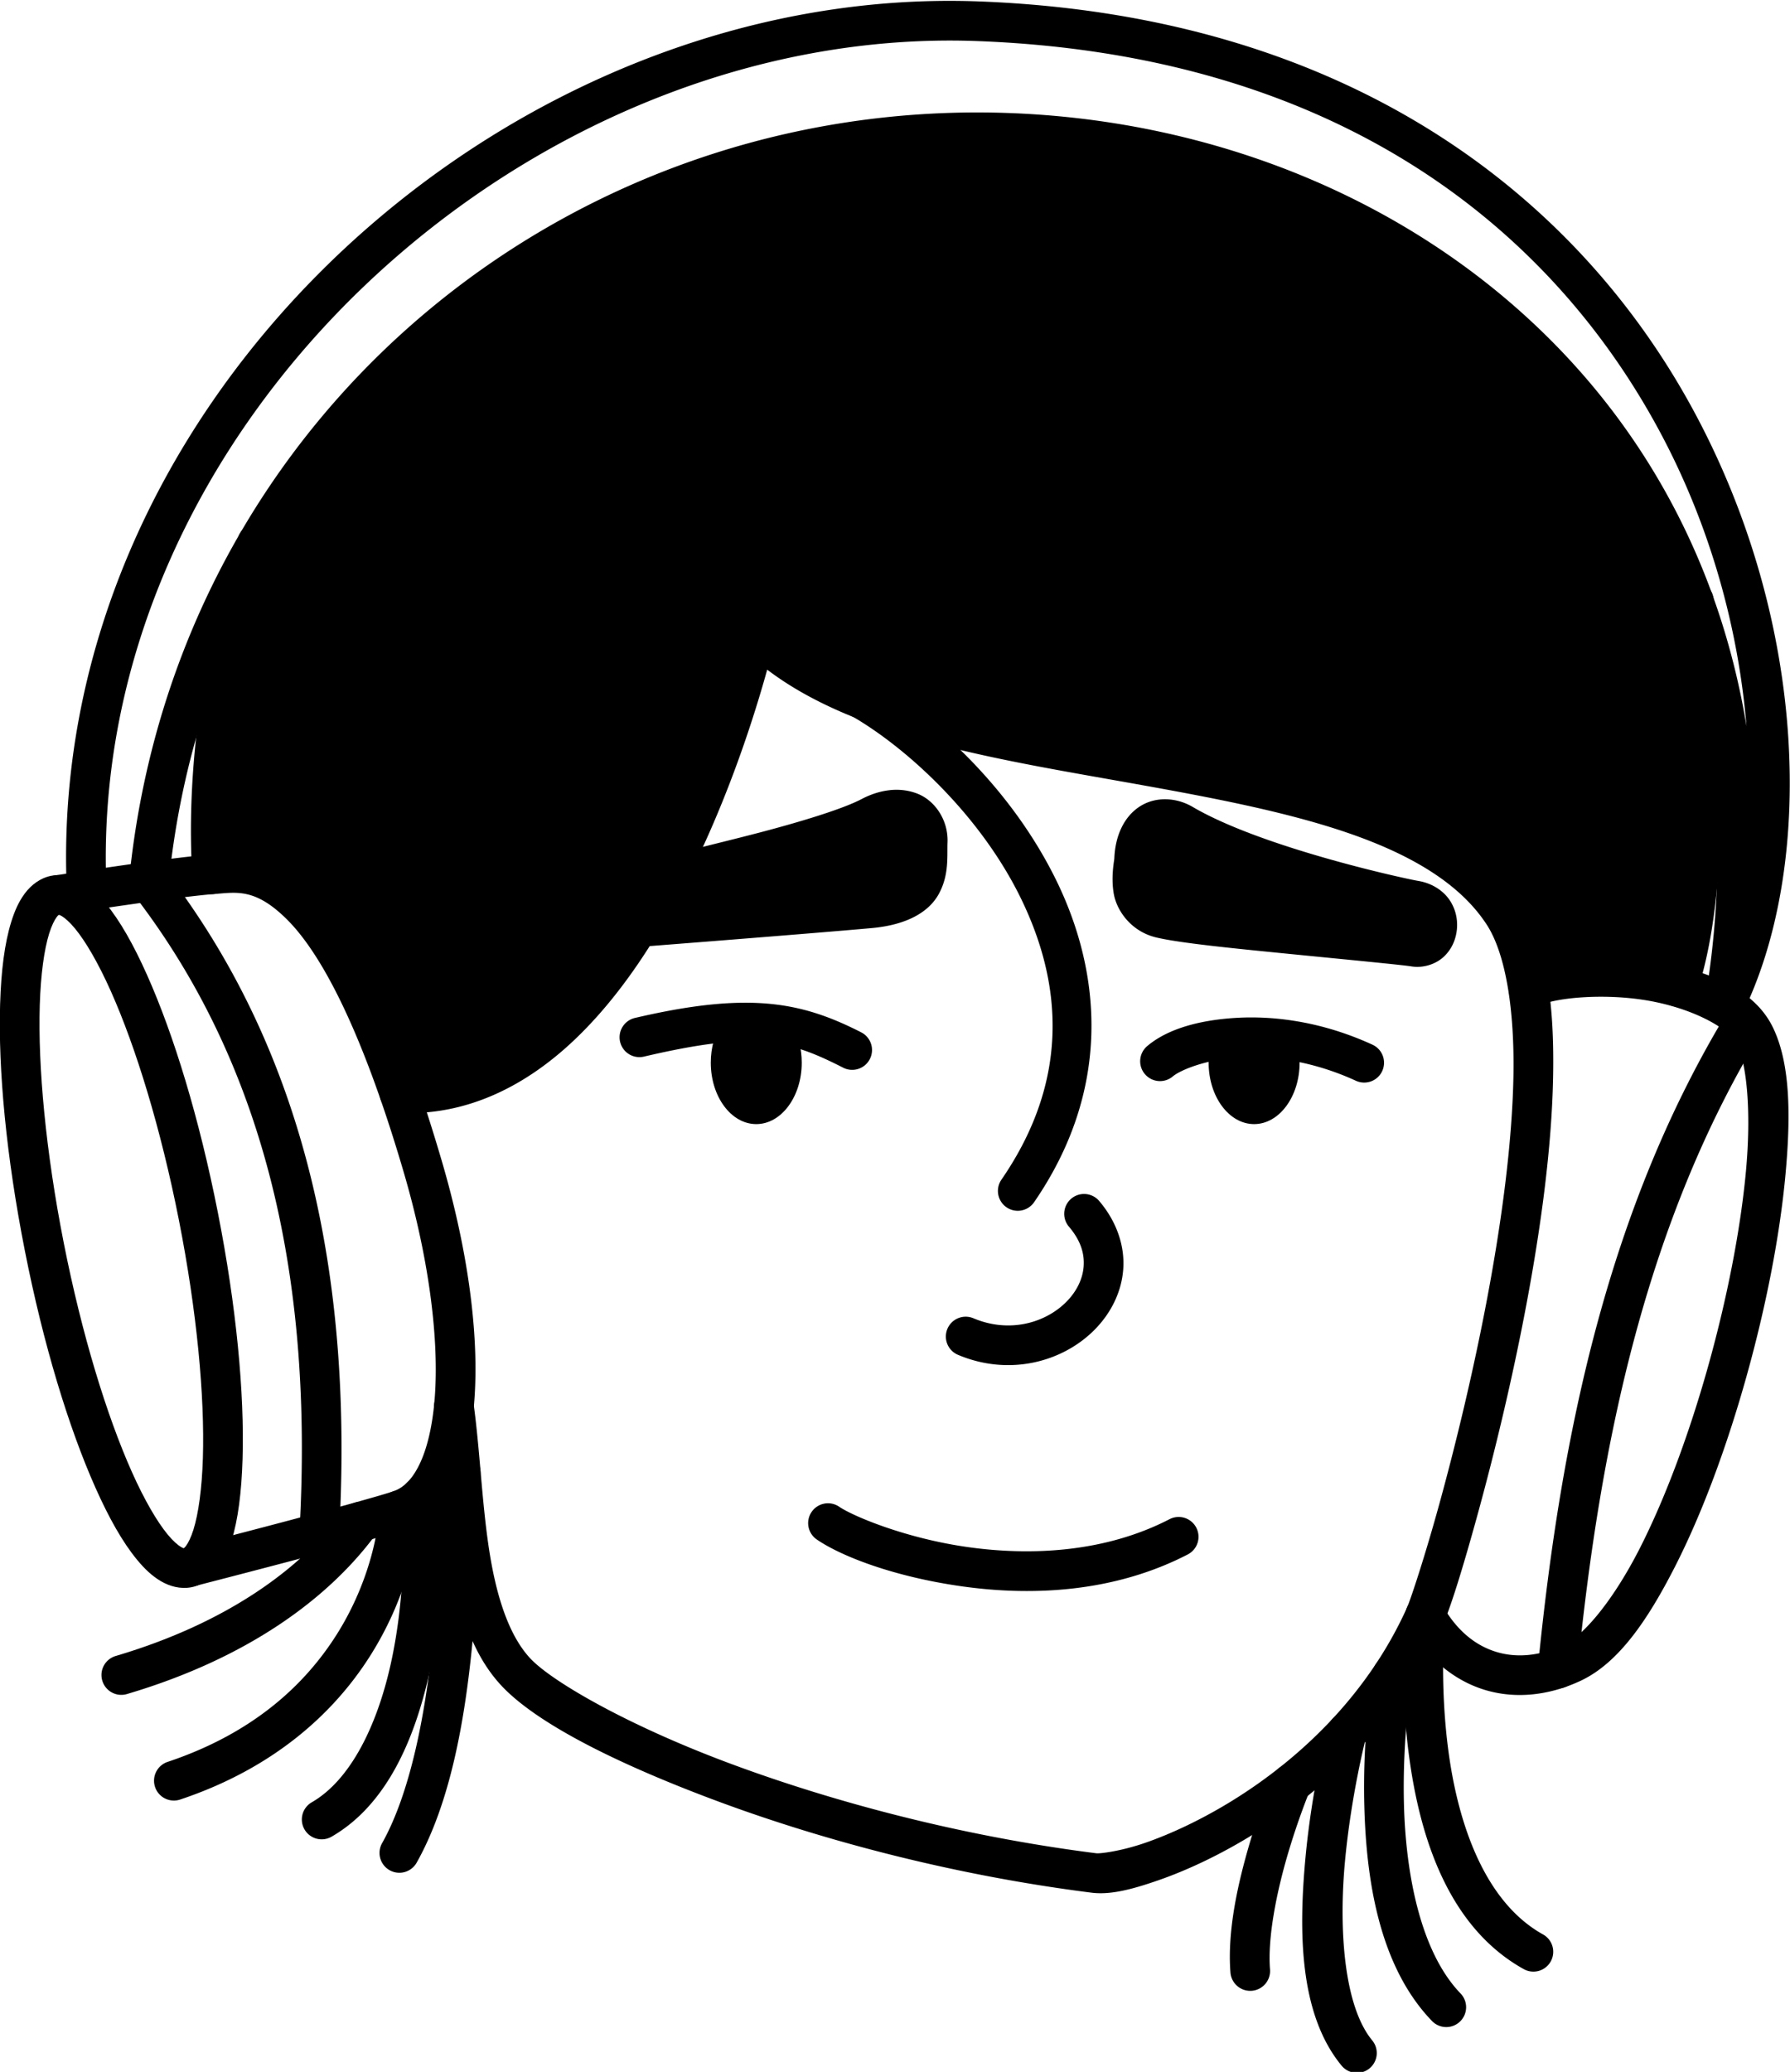
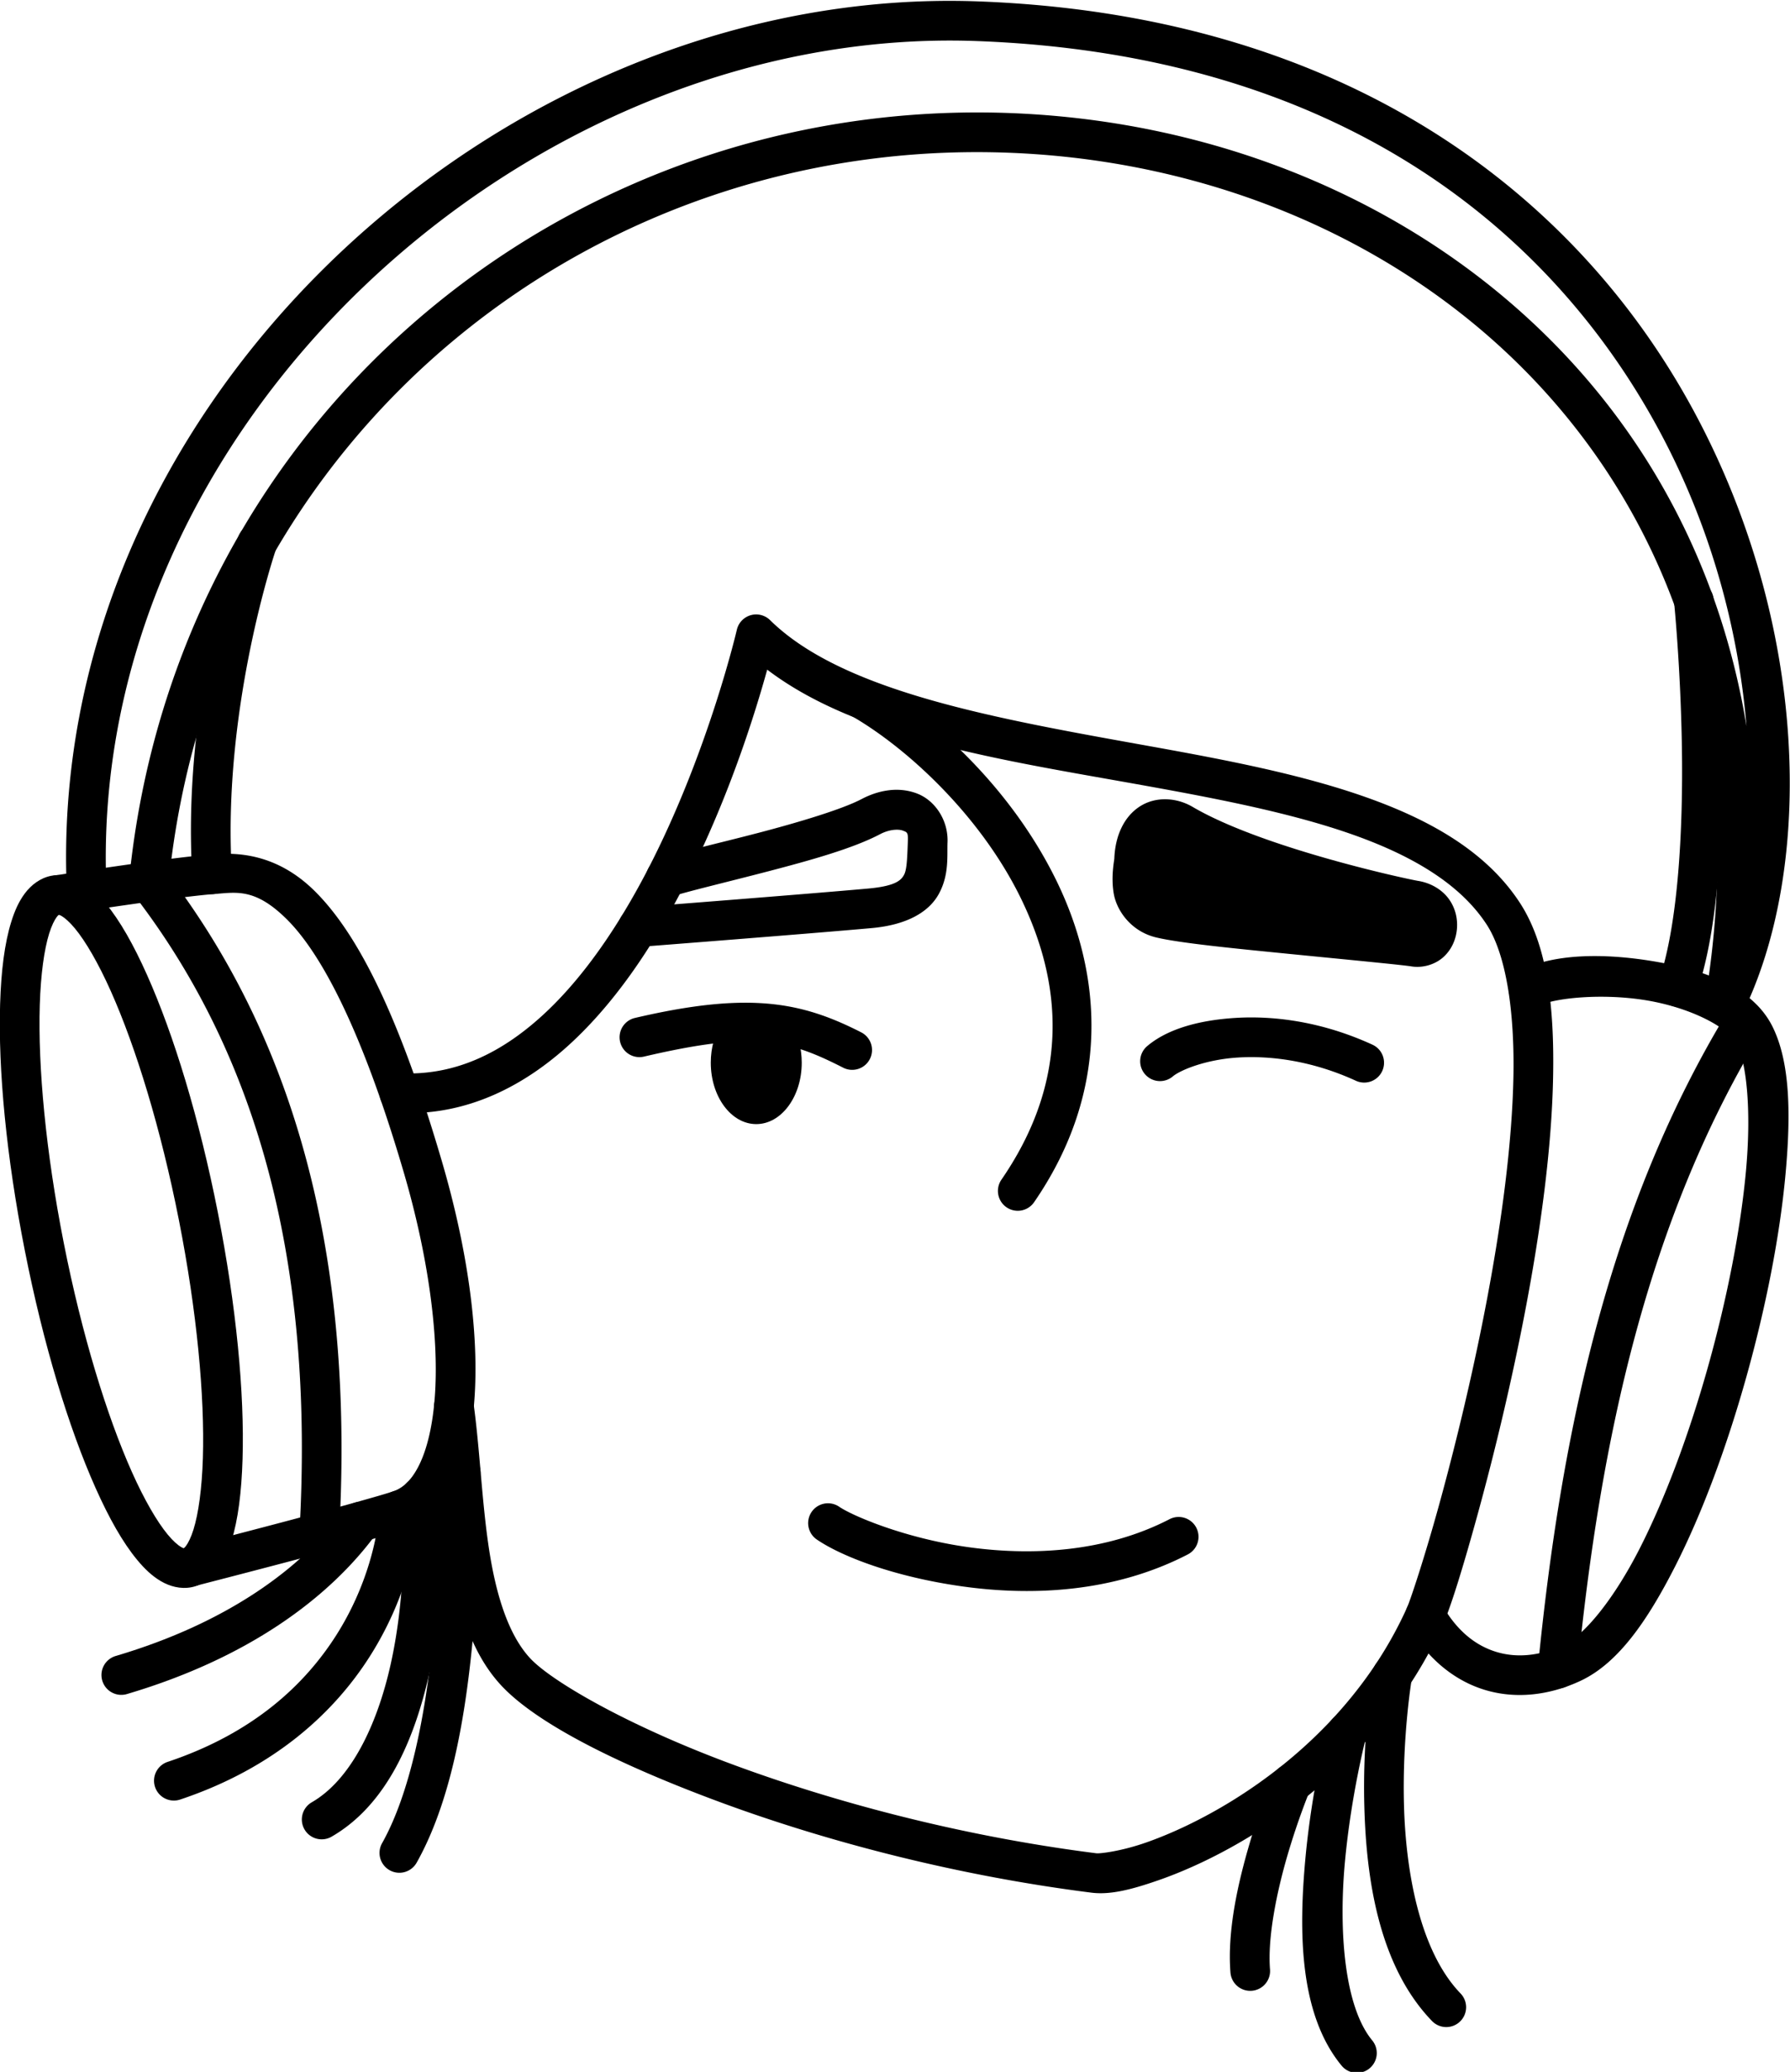
<svg xmlns="http://www.w3.org/2000/svg" width="2255.611" height="2610.049" viewBox="0 0 2255.611 2610.049" version="1.1" xml:space="preserve" style="clip-rule:evenodd;fill-rule:evenodd;stroke-linecap:round;stroke-linejoin:round;stroke-miterlimit:1.5" id="svg1642">
  <defs id="defs1642" />
  <g id="vctrly-notion-people-60" transform="matrix(3.003,0,0,3.003,-27352.214,-15233.274)" style="stroke-width:16.651">
-     <path style="color:#000000;clip-rule:nonzero;fill:#000000;fill-rule:nonzero;stroke-linecap:butt;stroke-linejoin:miter;-inkscape-stroke:none" d="m 9563.861,5573.582 a 8.325,8.325 0 0 0 -6.064,1.955 8.325,8.325 0 0 0 -0.949,11.736 c 5.108,6.008 6.57,11.525 6.16,16.754 -0.41,5.229 -2.932,10.408 -7.223,14.75 -8.582,8.685 -23.689,13.381 -39.031,6.912 a 8.325,8.325 0 0 0 -10.904,4.436 8.325,8.325 0 0 0 4.436,10.906 c 21.608,9.111 43.998,2.956 57.344,-10.549 6.673,-6.753 11.222,-15.505 11.979,-25.154 0.756,-9.65 -2.523,-19.96 -10.074,-28.842 a 8.325,8.325 0 0 0 -5.672,-2.904 z" id="path4144" />
    <path style="color:#000000;clip-rule:nonzero;fill:#000000;fill-rule:nonzero;stroke-linecap:butt;stroke-linejoin:miter;-inkscape-stroke:none" d="m 9639.902,5499.685 c -4.521,-0.264 -8.864,-0.246 -12.986,0 -16.49,0.991 -29.237,5.057 -37.24,11.844 a 8.325,8.325 0 0 0 -0.965,11.732 8.325,8.325 0 0 0 11.734,0.965 c 2.987,-2.533 13.603,-7.086 27.469,-7.92 13.865,-0.834 31.181,1.426 49.355,9.76 a 8.325,8.325 0 0 0 11.039,-4.098 8.325,8.325 0 0 0 -4.098,-11.039 c -15.582,-7.145 -30.745,-10.456 -44.309,-11.246 z" id="path4145" />
    <path style="color:#000000;clip-rule:nonzero;fill:#000000;fill-rule:nonzero;stroke-linecap:butt;stroke-linejoin:miter;-inkscape-stroke:none" d="m 9454.199,5703.449 a 8.325,8.325 0 0 0 -5.334,3.484 8.325,8.325 0 0 0 2.178,11.57 c 10.481,7.16 32.678,15.718 61.299,19.703 28.621,3.985 63.096,2.717 94.369,-13.441 a 8.325,8.325 0 0 0 3.576,-11.217 8.325,8.325 0 0 0 -11.219,-3.574 c -27.117,14.011 -58.121,15.403 -84.43,11.74 -26.309,-3.663 -48.494,-13.059 -54.203,-16.959 a 8.325,8.325 0 0 0 -6.236,-1.307 z" id="path4146" />
    <path style="color:#000000;clip-rule:nonzero;fill:#000000;fill-rule:nonzero;stroke-linecap:butt;stroke-linejoin:miter;-inkscape-stroke:none" d="m 9419.223,5493.334 c -12.208,0.182 -26.536,2.179 -44.508,6.379 a 8.325,8.325 0 0 0 -6.211,10.002 8.325,8.325 0 0 0 10,6.213 c 46.134,-10.781 60.27,-7.25 83.603,4.649 a 8.325,8.325 0 0 0 11.199,-3.635 8.325,8.325 0 0 0 -3.635,-11.197 c -15.641,-7.976 -30.102,-12.714 -50.449,-12.41 z" id="path4147" />
    <path d="m 9441.169,5503.518 c 2.23,4.215 3.554,9.379 3.554,14.965 0,14.211 -8.554,25.76 -19.084,25.76 -10.541,0 -19.084,-11.549 -19.084,-25.76 0,-6.329 1.689,-12.132 4.503,-16.621 11.921,-1.028 21.414,-0.377 30.111,1.656 z" id="path4148" />
-     <path d="m 9652.44,5509.527 c 0.773,2.787 1.192,5.803 1.192,8.956 0,14.211 -8.554,25.76 -19.084,25.76 -10.541,0 -19.084,-11.549 -19.084,-25.76 0,-3.256 0.442,-6.363 1.258,-9.219 9.945,-1.828 22.219,-2.159 35.719,0.263 z" id="path4149" />
    <path style="color:#000000;clip-rule:nonzero;fill:#000000;fill-rule:nonzero;stroke-linecap:butt;stroke-linejoin:miter;-inkscape-stroke:none" d="m 9205.477,5430.871 c -3.167,-0.118 -5.95,0.044 -8.209,0.219 -19.339,1.487 -65.676,8.805 -65.676,8.805 a 8.325,8.325 0 0 0 -6.938,9.514 8.325,8.325 0 0 0 9.514,6.938 c 0,0 47.298,-7.341 64.381,-8.654 9.183,-0.711 17.011,-2.416 30.223,10.758 13.212,13.174 30.478,43.084 48.935,105.994 10.262,34.979 14.603,67.73 13.18,92.135 -0.711,12.203 -2.899,22.285 -6.07,29.316 -3.171,7.031 -6.94,10.719 -11.189,12.279 h 0.01 c -4.076,1.493 -26.911,7.806 -47.307,13.195 -20.395,5.389 -39.369,10.256 -39.369,10.256 a 8.325,8.325 0 0 0 -5.994,10.133 8.325,8.325 0 0 0 10.131,5.996 c 0,0 19.019,-4.879 39.486,-10.287 20.467,-5.408 41.365,-10.944 48.779,-13.66 a 8.326,8.326 0 0 0 0.01,0 c 9.41,-3.455 16.24,-11.334 20.629,-21.064 4.389,-9.731 6.721,-21.603 7.514,-35.193 1.585,-27.18 -3.134,-61.36 -13.822,-97.791 -18.833,-64.189 -36.35,-96.34 -53.156,-113.098 -12.604,-12.569 -25.556,-15.434 -35.057,-15.787 z" id="path4150" />
    <path style="color:#000000;clip-rule:nonzero;fill:#000000;fill-rule:nonzero;stroke-linecap:butt;stroke-linejoin:miter;-inkscape-stroke:none" d="m 7903.955,7104.549 c -4.729,0 -8.991,2.185 -12.186,5.037 -3.195,2.852 -5.687,6.425 -7.961,10.621 -4.548,8.392 -8.187,19.46 -11.271,32.918 -6.17,26.916 -9.861,63.303 -9.861,103.519 0,40.217 3.692,76.605 9.861,103.522 3.085,13.458 6.723,24.526 11.271,32.918 2.274,4.196 4.766,7.769 7.961,10.621 3.195,2.852 7.457,5.035 12.186,5.035 4.729,0 8.991,-2.183 12.185,-5.035 3.195,-2.852 5.687,-6.425 7.961,-10.621 4.548,-8.392 8.187,-19.46 11.271,-32.918 6.17,-26.916 9.863,-63.305 9.863,-103.522 0,-40.217 -3.693,-76.603 -9.863,-103.519 -3.085,-13.458 -6.723,-24.526 -11.271,-32.918 -2.274,-4.196 -4.766,-7.769 -7.961,-10.621 -3.195,-2.852 -7.457,-5.037 -12.185,-5.037 z m 0,16.65 c -0.178,0 0,-0.172 1.098,0.807 1.096,0.978 2.741,3.056 4.41,6.135 3.337,6.158 6.801,16.144 9.68,28.703 5.758,25.118 9.441,60.615 9.441,99.801 0,39.185 -3.684,74.682 -9.441,99.801 -2.879,12.559 -6.342,22.547 -9.68,28.705 -1.669,3.079 -3.314,5.155 -4.41,6.133 -1.096,0.978 -1.276,0.807 -1.098,0.807 0.178,0 0,0.172 -1.098,-0.807 -1.096,-0.978 -2.741,-3.054 -4.41,-6.133 -3.337,-6.158 -6.801,-16.146 -9.68,-28.705 -5.758,-25.118 -9.441,-60.615 -9.441,-99.801 0,-39.185 3.684,-74.682 9.441,-99.801 2.879,-12.559 6.342,-22.545 9.68,-28.703 1.669,-3.079 3.314,-5.157 4.41,-6.135 1.096,-0.978 1.276,-0.807 1.098,-0.807 z" id="ellipse4150" transform="rotate(-11.162)" />
    <path style="color:#000000;clip-rule:nonzero;fill:#000000;fill-rule:nonzero;stroke-linecap:butt;stroke-linejoin:miter;-inkscape-stroke:none" d="m 9171.81,5434.31 a 8.325,8.325 0 0 0 -6.146,1.676 8.325,8.325 0 0 0 -1.486,11.68 c 56.546,73.04 75.617,163.85 69.779,267.606 a 8.325,8.325 0 0 0 7.846,8.781 8.325,8.325 0 0 0 8.779,-7.846 c 5.983,-106.344 -13.704,-201.834 -73.238,-278.734 a 8.325,8.325 0 0 0 -5.533,-3.162 z" id="path4151" />
    <path style="color:#000000;clip-rule:nonzero;fill:#000000;fill-rule:nonzero;stroke-linecap:butt;stroke-linejoin:miter;-inkscape-stroke:none" d="m 9426.188,5330.457 a 8.326,8.326 0 0 0 -8.699,6.426 c 0,0 -11.302,48.622 -35.188,96.291 -11.943,23.834 -27.036,47.29 -44.853,64.064 -17.818,16.774 -37.814,26.811 -61.16,25.666 a 8.325,8.325 0 0 0 -8.723,7.908 8.325,8.325 0 0 0 7.908,8.723 c 28.658,1.405 53.381,-11.34 73.387,-30.174 20.006,-18.834 35.842,-43.81 48.328,-68.728 17.532,-34.989 28.094,-69.194 33.043,-87.031 38.457,29.241 99.449,38.037 157.465,48.467 31.783,5.714 62.714,11.711 88.246,20.736 25.532,9.025 45.268,20.98 56.186,37.715 7.958,12.194 11.777,35.682 11.227,63.852 -0.55,28.17 -4.982,60.953 -10.926,92.533 -5.944,31.58 -13.387,61.991 -19.869,85.639 -6.482,23.648 -12.503,41.536 -13.842,44.508 -16.837,37.381 -45.755,63.852 -72.734,80.637 -13.49,8.393 -26.477,14.344 -36.963,17.996 -10.485,3.651 -19.24,4.623 -20.637,4.447 -58.103,-7.351 -112.645,-22.227 -155.228,-38.219 -42.584,-15.992 -73.802,-34.236 -82.486,-43.685 -9.245,-10.055 -14.398,-27.072 -17.303,-46.592 -2.905,-19.52 -3.725,-41.133 -6.348,-60.141 a 8.325,8.325 0 0 0 -9.385,-7.109 8.325,8.325 0 0 0 -7.109,9.385 c 2.447,17.733 3.276,39.514 6.371,60.314 3.095,20.8 8.293,41.028 21.518,55.412 13.776,14.99 45.113,31.566 88.891,48.006 43.779,16.441 99.406,31.612 158.992,39.15 7.71,0.974 16.453,-1.151 28.201,-5.242 11.748,-4.091 25.731,-10.53 40.283,-19.584 29.105,-18.108 60.567,-46.747 79.119,-87.936 3.002,-6.664 8.134,-22.921 14.719,-46.943 6.585,-24.023 14.122,-54.809 20.174,-86.961 6.052,-32.152 10.632,-65.638 11.211,-95.289 0.579,-29.65 -2.355,-55.533 -13.932,-73.273 v 0 c -13.893,-21.295 -37.276,-34.662 -64.582,-44.314 -27.307,-9.653 -58.935,-15.688 -90.85,-21.426 -63.828,-11.475 -128.538,-22.665 -159.199,-52.852 a 8.326,8.326 0 0 0 -5.254,-2.371 z" id="path4152" />
    <path style="color:#000000;clip-rule:nonzero;fill:#000000;fill-rule:nonzero;stroke-linecap:butt;stroke-linejoin:miter;-inkscape-stroke:none" d="m 9466.812,5357.355 a 8.325,8.325 0 0 0 -5.025,3.918 8.325,8.325 0 0 0 3.137,11.35 c 23.494,13.318 54.694,41.903 71.77,76.936 17.076,35.033 21.014,75.605 -8.18,118 a 8.325,8.325 0 0 0 2.135,11.578 8.325,8.325 0 0 0 11.578,-2.135 c 32.506,-47.205 28.393,-95.843 9.434,-134.74 -18.959,-38.897 -51.779,-68.963 -78.525,-84.125 a 8.325,8.325 0 0 0 -6.322,-0.781 z" id="path4153" />
    <path style="color:#000000;clip-rule:nonzero;fill:#000000;fill-rule:nonzero;stroke-linecap:butt;stroke-linejoin:miter;-inkscape-stroke:none" d="m 9258.312,5702.803 a 8.325,8.325 0 0 0 -5.443,3.314 c -17.385,23.777 -48.371,47.162 -96.029,61.25 a 8.325,8.325 0 0 0 -5.623,10.344 8.325,8.325 0 0 0 10.344,5.623 c 50.582,-14.952 84.875,-40.208 104.75,-67.391 a 8.325,8.325 0 0 0 -1.807,-11.635 8.325,8.325 0 0 0 -6.191,-1.506 z" id="path4154" />
    <path style="color:#000000;clip-rule:nonzero;fill:#000000;fill-rule:nonzero;stroke-linecap:butt;stroke-linejoin:miter;-inkscape-stroke:none" d="m 9276.387,5697.9 a 8.325,8.325 0 0 0 -8.816,7.803 c -0.698,11.453 -5.097,32.382 -18.178,52.951 -13.081,20.569 -34.623,41.069 -70.77,53.139 a 8.325,8.325 0 0 0 -5.26,10.533 8.325,8.325 0 0 0 10.533,5.26 c 39.684,-13.251 64.668,-36.6 79.547,-59.996 14.879,-23.396 19.874,-46.546 20.746,-60.873 a 8.325,8.325 0 0 0 -7.803,-8.816 z" id="path4155" />
    <path style="color:#000000;clip-rule:nonzero;fill:#000000;fill-rule:nonzero;stroke-linecap:butt;stroke-linejoin:miter;-inkscape-stroke:none" d="m 9284.02,5692.273 a 8.325,8.325 0 0 0 -7.377,9.176 c 1.782,16.393 1.252,44.084 -4.459,69.6 -5.711,25.516 -16.751,48.282 -33.062,57.69 a 8.325,8.325 0 0 0 -3.053,11.371 8.325,8.325 0 0 0 11.371,3.053 c 23.099,-13.322 34.783,-40.735 40.992,-68.477 6.209,-27.742 6.793,-56.388 4.766,-75.035 a 8.325,8.325 0 0 0 -9.178,-7.377 z" id="path4156" />
    <path style="color:#000000;clip-rule:nonzero;fill:#000000;fill-rule:nonzero;stroke-linecap:butt;stroke-linejoin:miter;-inkscape-stroke:none" d="m 9301.949,5682.131 a 8.325,8.325 0 0 0 -8.639,8 c -0.494,12.905 -0.445,40.754 -3.473,71.267 -3.027,30.514 -9.391,63.472 -21.215,84.502 a 8.325,8.325 0 0 0 3.178,11.336 8.325,8.325 0 0 0 11.336,-3.176 c 14.107,-25.09 20.142,-59.498 23.27,-91.019 3.127,-31.521 3.087,-60.377 3.543,-72.272 a 8.325,8.325 0 0 0 -8,-8.639 z" id="path4157" />
    <path style="color:#000000;clip-rule:nonzero;fill:#000000;fill-rule:nonzero;stroke-linecap:butt;stroke-linejoin:miter;-inkscape-stroke:none" d="m 9771.225,5473.922 c -9.649,0.558 -18.431,2.465 -25.43,6.135 a 8.325,8.325 0 0 0 -3.508,11.24 8.325,8.325 0 0 0 11.238,3.506 c 6.753,-3.541 27.17,-5.541 45.602,-2.488 18.432,3.053 34.525,11.262 38.096,18.557 4.185,8.544 5.955,28.762 3.703,53.162 -2.252,24.4 -7.897,53.289 -15.75,81.394 -7.853,28.105 -17.938,55.477 -28.834,76.852 -10.896,21.375 -23.264,36.379 -31.838,40.402 -10.211,4.788 -19.872,5.566 -28.426,2.936 -8.555,-2.631 -16.349,-8.724 -22.486,-19.422 a 8.325,8.325 0 0 0 -11.365,-3.078 8.325,8.325 0 0 0 -3.078,11.363 c 7.873,13.722 19.143,23.088 32.035,27.053 12.893,3.964 27.062,2.474 40.391,-3.777 15.751,-7.391 27.988,-25.131 39.602,-47.912 11.613,-22.781 21.943,-50.979 30.033,-79.933 8.091,-28.955 13.92,-58.617 16.295,-84.344 2.375,-25.725 1.926,-47.206 -5.328,-62.018 v 0 c -8.36,-17.074 -29.411,-24.194 -50.328,-27.658 -10.459,-1.732 -20.974,-2.525 -30.623,-1.967 z" id="path4158" />
    <path style="color:#000000;clip-rule:nonzero;fill:#000000;fill-rule:nonzero;stroke-linecap:butt;stroke-linejoin:miter;-inkscape-stroke:none" d="m 9838.498,5493.121 a 8.325,8.325 0 0 0 -5.141,3.764 c -49.892,82.042 -69.984,176.606 -79.693,274.976 a 8.325,8.325 0 0 0 7.469,9.104 8.325,8.325 0 0 0 9.102,-7.467 c 9.591,-97.169 29.381,-189.085 77.35,-267.963 a 8.325,8.325 0 0 0 -2.789,-11.438 8.325,8.325 0 0 0 -6.297,-0.977 z" id="path4159" />
-     <path style="color:#000000;clip-rule:nonzero;fill:#000000;fill-rule:nonzero;stroke-linecap:butt;stroke-linejoin:miter;-inkscape-stroke:none" d="m 9707.195,5742.057 a 8.325,8.325 0 0 0 -9.109,7.459 c 0,0 -2.852,28.29 1.605,60.773 4.457,32.484 16.035,70.668 48.004,88.438 a 8.325,8.325 0 0 0 11.322,-3.232 8.325,8.325 0 0 0 -3.232,-11.32 c -24.341,-13.53 -35.447,-45.902 -39.598,-76.148 -4.15,-30.246 -1.533,-56.859 -1.533,-56.859 a 8.325,8.325 0 0 0 -7.459,-9.109 z" id="path4160" />
    <path style="color:#000000;clip-rule:nonzero;fill:#000000;fill-rule:nonzero;stroke-linecap:butt;stroke-linejoin:miter;-inkscape-stroke:none" d="m 9693.897,5767.211 a 8.325,8.325 0 0 0 -9.596,6.822 c 0,0 -4.296,25.34 -3.519,55.961 0.776,30.621 6.016,67.285 28.406,90.496 a 8.325,8.325 0 0 0 11.773,0.211 8.325,8.325 0 0 0 0.211,-11.771 c -16.919,-17.539 -23.015,-50.521 -23.746,-79.357 -0.731,-28.836 3.293,-52.766 3.293,-52.766 a 8.325,8.325 0 0 0 -6.822,-9.596 z" id="path4161" />
    <path style="color:#000000;clip-rule:nonzero;fill:#000000;fill-rule:nonzero;stroke-linecap:butt;stroke-linejoin:miter;-inkscape-stroke:none" d="m 9675.51,5791.494 a 8.325,8.325 0 0 0 -10.156,5.957 c 0,0 -6.559,25.109 -9.295,54.965 -2.735,29.856 -2.821,64.977 15.213,86.814 a 8.325,8.325 0 0 0 11.719,1.119 8.325,8.325 0 0 0 1.119,-11.721 c -11.836,-14.332 -14.063,-46.402 -11.471,-74.693 2.592,-28.292 8.828,-52.287 8.828,-52.287 a 8.325,8.325 0 0 0 -5.957,-10.154 z" id="path4162" />
    <path style="color:#000000;clip-rule:nonzero;fill:#000000;fill-rule:nonzero;stroke-linecap:butt;stroke-linejoin:miter;-inkscape-stroke:none" d="m 9646.978,5813.203 a 8.325,8.325 0 0 0 -4.514,4.496 c 0,0 -5.097,12.238 -9.848,28.436 -4.751,16.197 -9.4,36.335 -7.996,54.033 a 8.325,8.325 0 0 0 8.957,7.641 8.325,8.325 0 0 0 7.641,-8.957 c -1.076,-13.572 2.89,-32.739 7.375,-48.029 4.484,-15.29 9.242,-26.723 9.242,-26.723 a 8.325,8.325 0 0 0 -4.486,-10.885 8.325,8.325 0 0 0 -6.371,-0.012 z" id="path4163" />
    <path style="color:#000000;clip-rule:nonzero;fill:#000000;fill-rule:nonzero;stroke-linecap:butt;stroke-linejoin:miter;-inkscape-stroke:none" d="m 9500.518,5073.104 c -192.283,3.615 -373.27,174.448 -364.164,373.598 a 8.325,8.325 0 0 0 8.697,7.936 8.325,8.325 0 0 0 7.936,-8.697 c -8.901,-194.666 176.723,-363.185 365.537,-356.02 150.302,5.703 239.708,77.842 285.701,162.799 21.949,40.543 33.588,84.131 36.93,124.604 -9.399,-57.358 -33.484,-106.908 -67.897,-146.627 -56.326,-65.012 -139.725,-103.864 -229.934,-109.992 -190.093,-12.909 -361.136,122.915 -380.848,321.043 a 8.325,8.325 0 0 0 7.459,9.107 8.325,8.325 0 0 0 9.109,-7.459 c 18.848,-189.452 181.584,-318.409 363.15,-306.078 86.152,5.852 165.333,42.941 218.478,104.281 53.146,61.341 80.639,146.869 62.967,251.537 a 8.326,8.326 0 0 0 15.674,5.07 c 30.483,-61.736 28.005,-163.912 -20.447,-253.412 -48.452,-89.5 -144.293,-165.615 -299.711,-171.512 -6.22,-0.236 -12.436,-0.294 -18.639,-0.178 z" id="path4164" />
    <path style="color:#000000;clip-rule:nonzero;fill:#000000;fill-rule:nonzero;stroke-linecap:butt;stroke-linejoin:miter;-inkscape-stroke:none" d="m 9218.887,5292.697 a 8.325,8.325 0 0 0 -10.58,5.166 c 0,0 -23.816,68.734 -19.326,142.076 a 8.325,8.325 0 0 0 8.818,7.801 8.325,8.325 0 0 0 7.801,-8.818 c -4.23,-69.097 18.453,-135.647 18.453,-135.647 a 8.325,8.325 0 0 0 -5.166,-10.578 z" id="path4165" />
    <path style="color:#000000;clip-rule:nonzero;fill:#000000;fill-rule:nonzero;stroke-linecap:butt;stroke-linejoin:miter;-inkscape-stroke:none" d="m 9818.256,5316.547 a 8.325,8.325 0 0 0 -7.449,9.117 c 0,0 2.724,27.087 3.25,60.639 0.527,33.552 -1.46,73.754 -9.615,97.66 a 8.325,8.325 0 0 0 5.191,10.566 8.325,8.325 0 0 0 10.566,-5.191 c 9.645,-28.274 11.044,-68.984 10.506,-103.297 -0.538,-34.313 -3.332,-62.045 -3.332,-62.045 a 8.325,8.325 0 0 0 -9.117,-7.449 z" id="path4166" />
-     <path d="m 9197.29,5439.43 c -4.36,-71.22 18.89,-138.86 18.89,-138.86 65.44,-112.75 190.97,-180.77 326.58,-171.56 123.89,8.42 234.17,79.95 276.33,195.82 0,0 11.03,109.64 -6.77,161.82 -22.58,-6.1 -50.16,-5.77 -62.66,0.78 -1.95,-12.7 -5.34,-23.46 -10.56,-31.46 -49.62,-76.06 -245.7,-50.46 -313.5,-117.21 0,0 -45.71,197.56 -149.72,192.46 -33.1,-95.7 -61.37,-93.12 -77.97,-91.83 -0.2,0.01 -0.41,0.03 -0.62,0.04 z" id="path4167" />
    <path style="color:#000000;clip-rule:nonzero;fill:#000000;fill-rule:nonzero;stroke-linecap:butt;stroke-linejoin:miter;-inkscape-stroke:none" d="m 9481.605,5404.166 c -3.972,0.428 -7.958,1.722 -11.746,3.719 a 8.326,8.326 0 0 0 -0.01,0 c -8.004,4.225 -26.162,9.703 -43.383,14.201 -17.22,4.498 -33.327,8.117 -41.439,10.896 a 8.325,8.325 0 0 0 -5.178,10.574 8.325,8.325 0 0 0 10.574,5.178 c 5.548,-1.901 22.737,-5.962 40.252,-10.537 17.512,-4.574 35.526,-9.56 46.941,-15.584 h 0.01 c 4.111,-2.164 7.902,-2.124 9.557,-1.475 1.656,0.65 2.211,0.655 2.076,4.226 v -0.01 c -0.267,6.941 -0.381,12.031 -1.6,14.297 -1.219,2.265 -3.511,4.742 -15.086,5.781 -25.749,2.323 -97.147,7.861 -97.147,7.861 a 8.325,8.325 0 0 0 -7.656,8.945 8.325,8.325 0 0 0 8.943,7.656 c 0,0 71.218,-5.521 97.352,-7.879 14.365,-1.29 23.956,-6.478 28.26,-14.475 4.303,-7.997 3.352,-15.768 3.574,-21.547 a 8.326,8.326 0 0 0 0,-0.01 c 0.345,-9.139 -5.171,-17.428 -12.633,-20.355 -3.731,-1.464 -7.689,-1.901 -11.66,-1.473 z" id="path4168" />
-     <path d="m 9387.73,5440.86 c 13.66,-4.68 66.59,-15.36 86.01,-25.61 11.69,-6.16 24.32,-2.28 23.84,10.43 -0.49,12.72 1.68,25.72 -24.26,28.05 -25.94,2.34 -97.25,7.87 -97.25,7.87 4.16,-6.78 8.04,-13.73 11.66,-20.74 z" id="path4169" />
    <path style="color:#000000;clip-rule:nonzero;fill:#000000;fill-rule:nonzero;stroke-linecap:butt;stroke-linejoin:miter;-inkscape-stroke:none" d="m 9597.605,5407.975 c -3.862,-0.082 -7.705,0.874 -11.033,3.023 -6.657,4.3 -10.32,12.355 -10.682,21.805 v -0.012 c -0.039,0.994 -1.47,7.629 -0.242,14.768 1.228,7.138 7.249,15.822 17.703,18.354 9.879,2.392 32.727,4.625 56.078,6.943 23.352,2.318 47.136,4.58 51.043,5.221 v 0 c 5.112,0.84 10.415,-0.959 13.75,-4.127 3.335,-3.168 5.031,-7.276 5.422,-11.49 0.391,-4.214 -0.575,-8.76 -3.371,-12.635 -2.796,-3.874 -7.48,-6.725 -12.84,-7.6 v 0 c -5.147,-0.84 -65.474,-13.893 -94.684,-31.051 -3.4,-1.997 -7.279,-3.116 -11.141,-3.197 z m -0.209,16.477 c 0.732,0.033 1.653,0.335 2.918,1.078 34.189,20.082 91.239,31.626 100.436,33.127 1.659,0.271 1.829,0.648 2.019,0.912 0.191,0.264 0.347,0.769 0.293,1.35 -0.039,0.418 -0.152,0.552 -0.225,0.689 -7.302,-1.171 -28.692,-3.03 -51.764,-5.32 -23.263,-2.309 -48.154,-5.191 -53.805,-6.559 -5.076,-1.229 -4.716,-2.111 -5.211,-4.99 -0.495,-2.879 0.29,-6.713 0.471,-11.289 a 8.326,8.326 0 0 0 0,-0.012 c 0.219,-5.72 2.05,-7.791 3.076,-8.453 0.513,-0.331 1.059,-0.566 1.791,-0.533 z" id="path4170" />
    <path d="m 9701.82,5469.86 c -11.03,-1.81 -90.98,-8.28 -106.51,-12.04 -15.53,-3.76 -11.32,-19.13 -11.1,-24.7 0.58,-15.17 10.99,-20.25 20.32,-14.77 31.7,18.62 90.39,30.92 97.56,32.09 14.04,2.29 10.75,21.23 -0.27,19.42 z" id="path4171" />
  </g>
</svg>